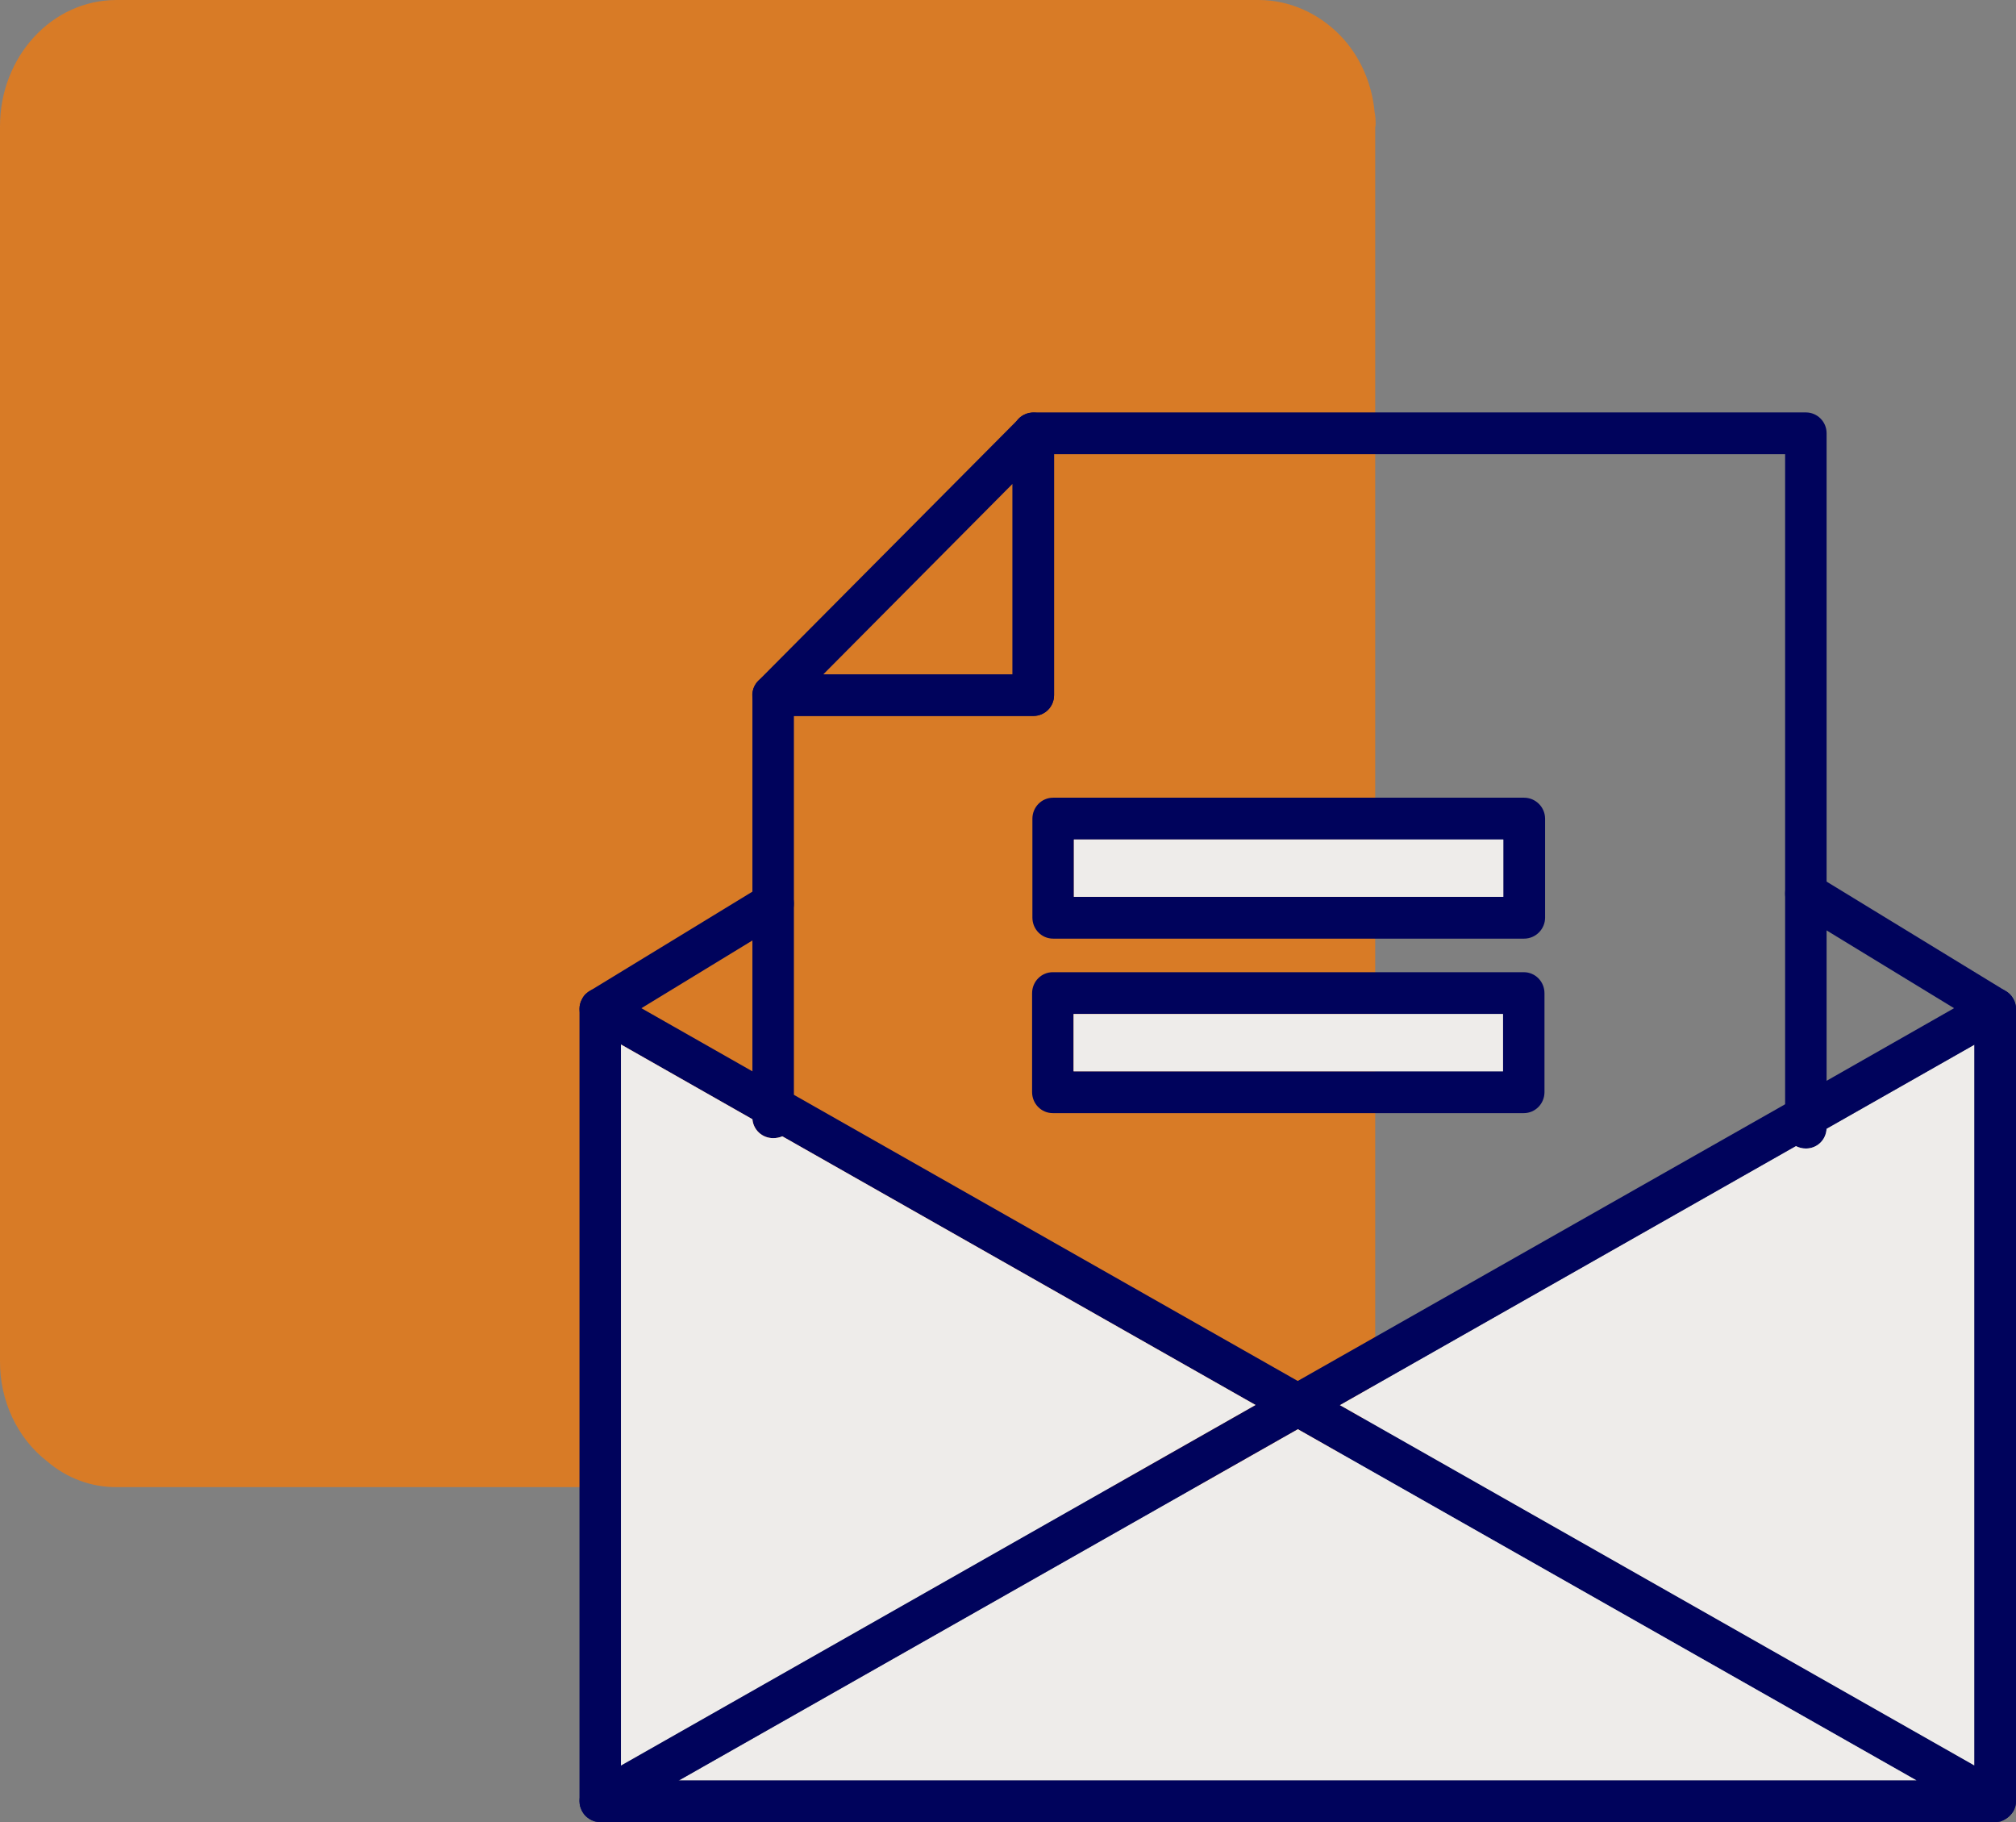
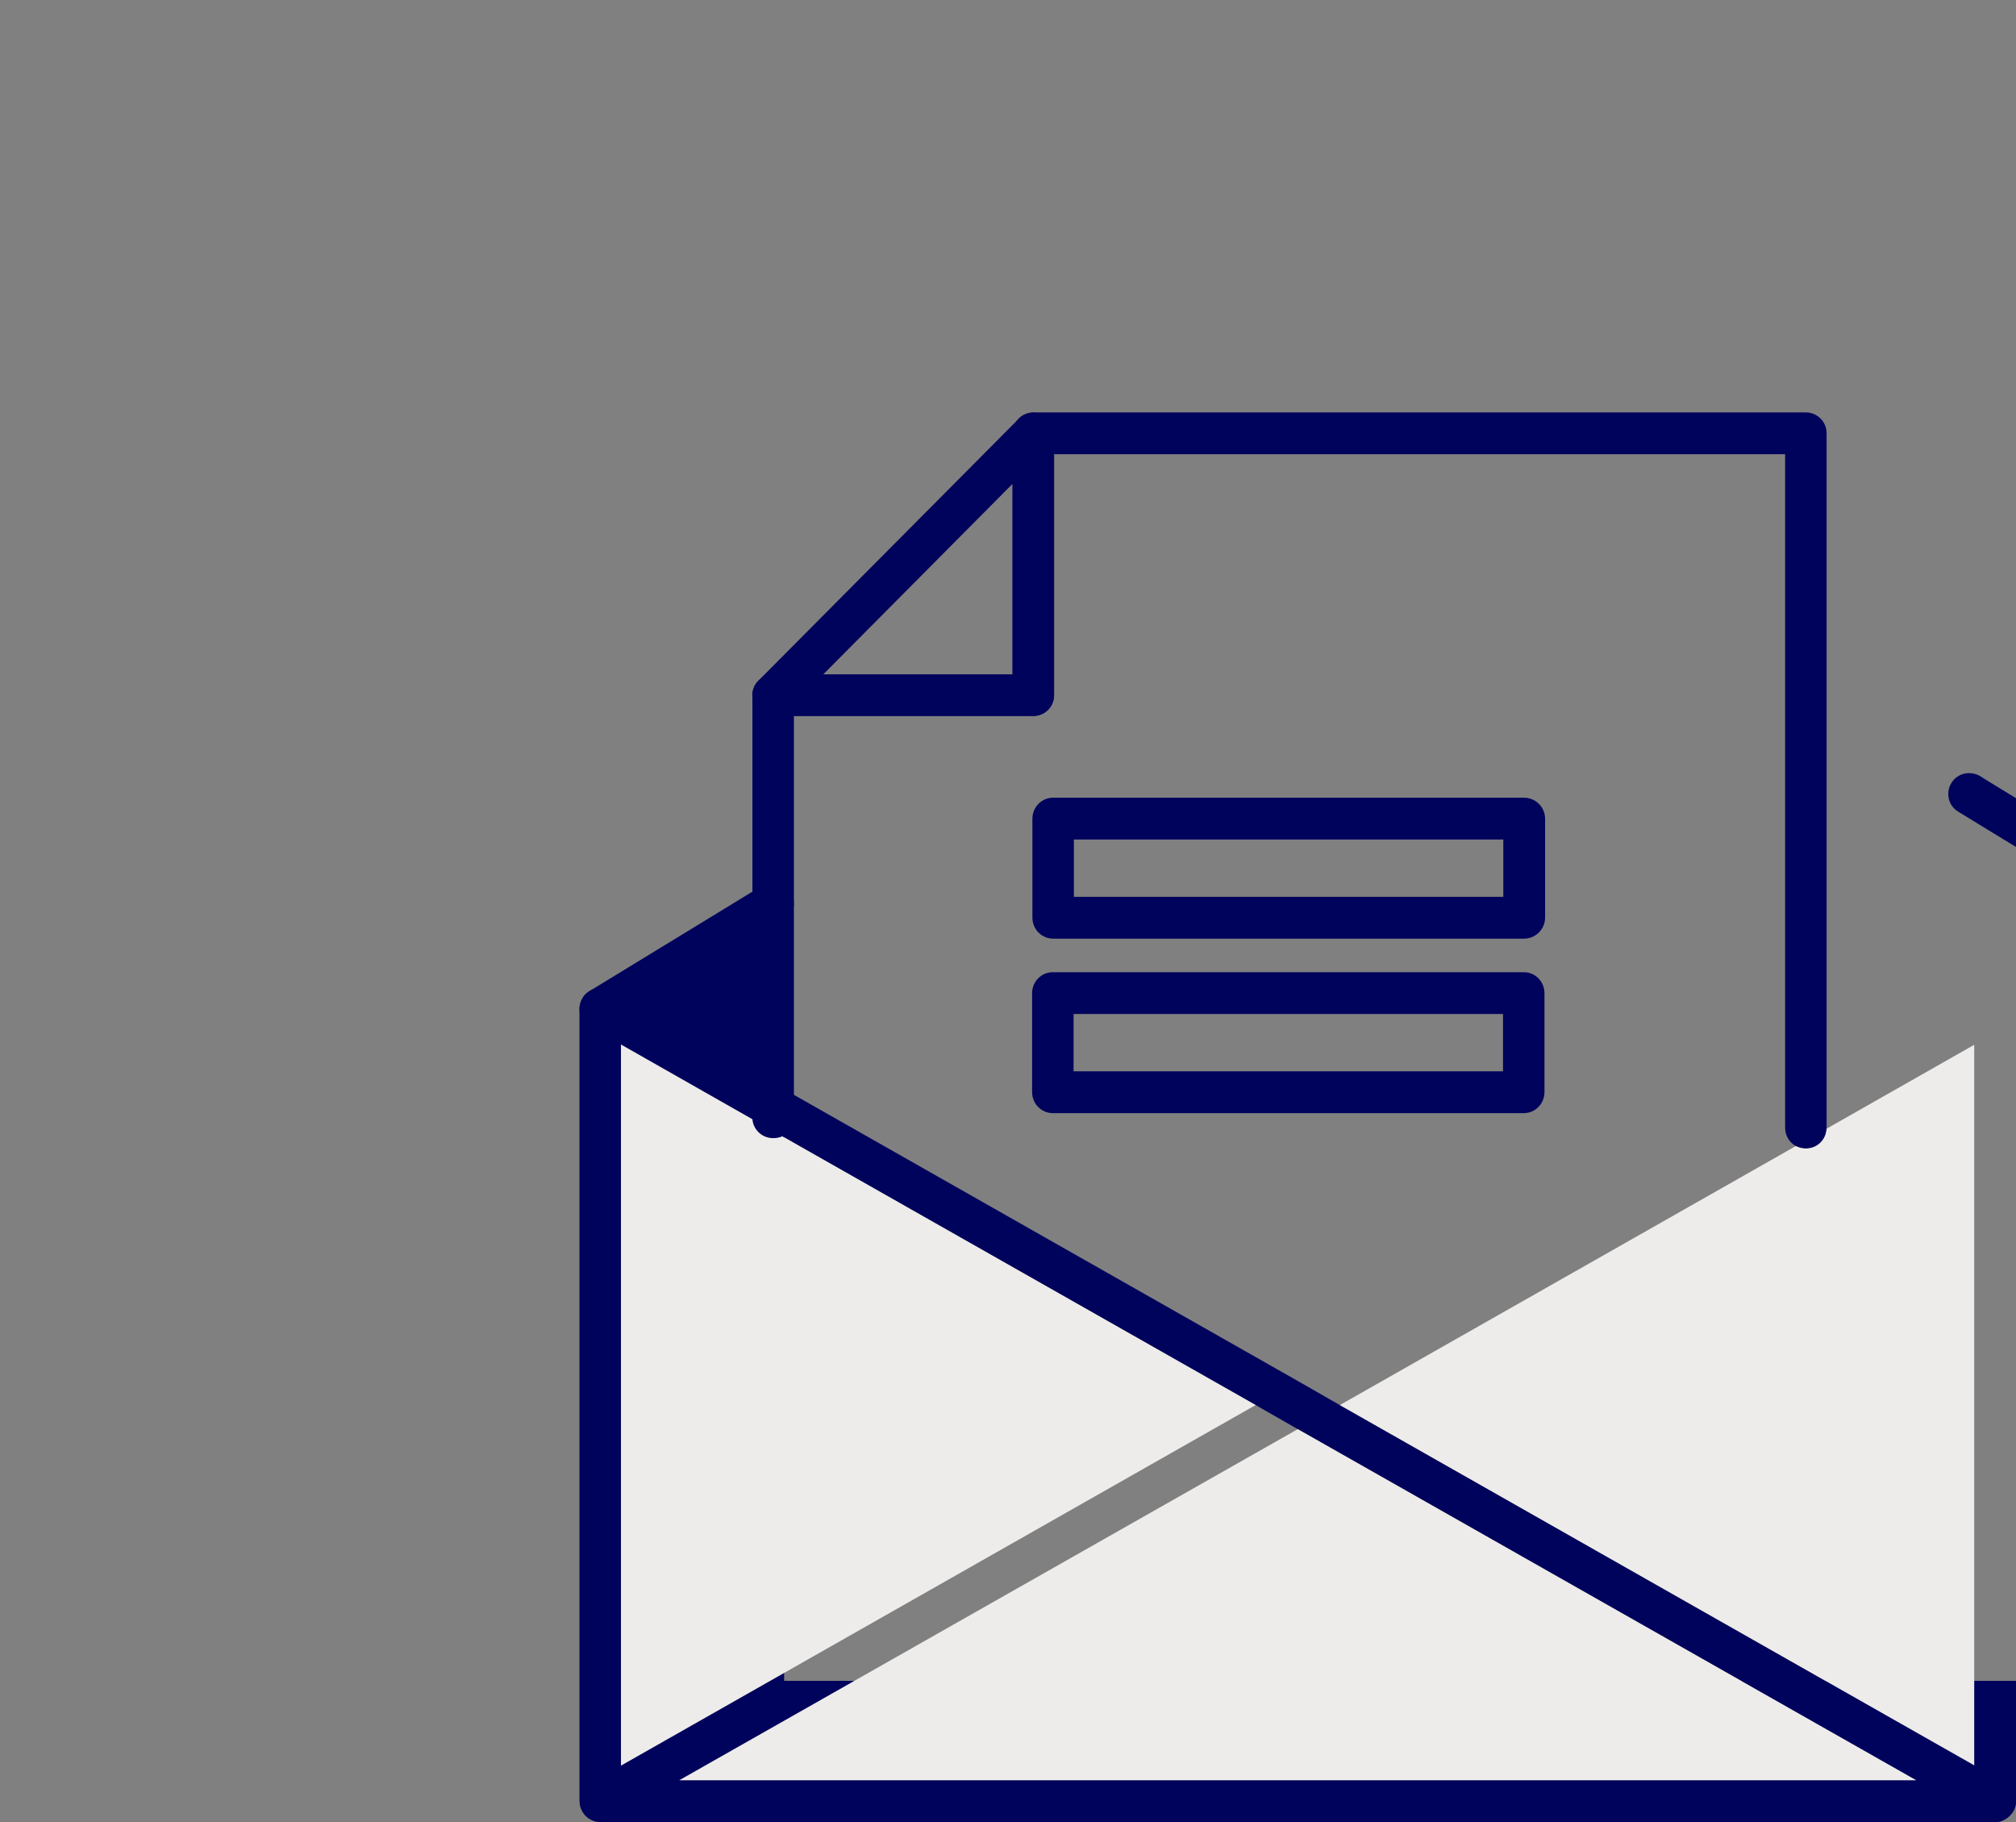
<svg xmlns="http://www.w3.org/2000/svg" id="Calque_2" viewBox="0 0 66.1 59.73">
  <rect x="0" y="0" width="66.1" height="59.73" fill="#808080" stroke="none" />
  <defs>
    <style>.cls-1{fill:#00035c;}.cls-2{fill:#eeecea;}.cls-3{fill:#fe7900;}.cls-4{opacity:.7;}</style>
  </defs>
  <g id="menu">
    <g class="cls-4">
-       <path id="Tracé_115" class="cls-3" d="M45.09,4.14V44.61c.01,1.3-.56,2.53-1.53,3.29-.65,.56-1.46,.86-2.29,.85H3.84c-.84,.01-1.65-.29-2.3-.85C.56,47.14-.01,45.91,0,44.61V4.14C0,1.86,1.7,0,3.82,0c0,0,.01,0,.02,0H41.27c.99,0,1.95,.42,2.67,1.16,.64,.66,1.04,1.55,1.13,2.51,.03,.16,.04,.32,.03,.48" />
-     </g>
+       </g>
    <path class="cls-1" d="M59.89,14.2v22.8c-.02,.37-.31,.65-.68,.65-.12,0-.23-.03-.33-.08-.21-.12-.35-.34-.35-.6V14.89h-23.97v7.9c0,.38-.3,.68-.68,.68h-7.85v13.16c0,.27-.15,.5-.38,.62-.09,.04-.19,.06-.3,.06-.36,0-.65-.27-.68-.62v-13.9c0-.18,.07-.35,.2-.48,.12-.12,.29-.2,.48-.2h7.85v-7.91c0-.19,.08-.35,.2-.48,.13-.13,.31-.2,.49-.2h25.32c.38,0,.68,.31,.68,.68Z" />
    <path class="cls-1" d="M33.88,23.47h-8.53c-.28,0-.52-.17-.63-.42-.11-.25-.05-.55,.15-.74l8.53-8.58c.19-.2,.49-.26,.74-.15,.26,.11,.42,.35,.42,.63v8.58c0,.38-.31,.68-.68,.68Zm-6.89-1.36h6.21v-6.25l-6.21,6.25Z" />
-     <path class="cls-1" d="M66.1,33.07v25.97c0,.06-.01,.12-.02,.17-.02,.06-.04,.12-.07,.17-.07,.11-.16,.2-.27,.26-.05,.03-.1,.05-.15,.07-.06,.01-.11,.02-.17,.02H19.68c-.06,0-.12-.01-.17-.02-.17-.05-.33-.16-.42-.33-.03-.05-.05-.11-.07-.17-.01-.05-.02-.11-.02-.17v-25.97c0-.11,.03-.23,.09-.33,.06-.12,.16-.21,.27-.27l5.31-3.24,.32-.2c.33-.19,.75-.09,.94,.23,.07,.11,.1,.24,.1,.36,0,.23-.11,.45-.32,.58l-1.04,.63-3.64,2.22-.67,.41v24.9h44.37v-24.9l-.66-.41-4.18-2.55-1.03-.63c-.22-.13-.33-.35-.33-.58,0-.13,.03-.25,.1-.36,.19-.32,.61-.42,.94-.23l.32,.2,5.86,3.58c.11,.06,.2,.15,.26,.26,.06,.1,.09,.22,.09,.33Z" />
+     <path class="cls-1" d="M66.1,33.07v25.97c0,.06-.01,.12-.02,.17-.02,.06-.04,.12-.07,.17-.07,.11-.16,.2-.27,.26-.05,.03-.1,.05-.15,.07-.06,.01-.11,.02-.17,.02H19.68c-.06,0-.12-.01-.17-.02-.17-.05-.33-.16-.42-.33-.03-.05-.05-.11-.07-.17-.01-.05-.02-.11-.02-.17v-25.97c0-.11,.03-.23,.09-.33,.06-.12,.16-.21,.27-.27l5.31-3.24,.32-.2c.33-.19,.75-.09,.94,.23,.07,.11,.1,.24,.1,.36,0,.23-.11,.45-.32,.58v24.9h44.37v-24.9l-.66-.41-4.18-2.55-1.03-.63c-.22-.13-.33-.35-.33-.58,0-.13,.03-.25,.1-.36,.19-.32,.61-.42,.94-.23l.32,.2,5.86,3.58c.11,.06,.2,.15,.26,.26,.06,.1,.09,.22,.09,.33Z" />
    <path class="cls-1" d="M66.1,59.04c0,.06-.01,.12-.02,.17-.02,.06-.04,.12-.07,.17-.07,.11-.16,.2-.27,.26-.05,.03-.1,.05-.15,.07-.06,.01-.11,.02-.17,.02-.12,0-.23-.03-.34-.09l-2.25-1.28-20.28-11.51-1.38-.79-15.52-8.81-.98-.56-4.31-2.45-1.01-.57c-.22-.13-.35-.36-.35-.6,0-.11,.03-.23,.09-.33,.06-.12,.16-.21,.27-.27,.2-.11,.45-.11,.66,.01l1.01,.57,3.64,2.07,1.36,.77,16.52,9.38,1.38,.79,20.8,11.81,1.02,.58c.22,.13,.35,.36,.35,.59Z" />
    <g>
      <path class="cls-2" d="M41.17,46.06l-20.81,11.82v-23.64l4.31,2.45c.03,.35,.32,.62,.68,.62,.11,0,.21-.02,.3-.06l15.52,8.81Z" />
      <polygon class="cls-2" points="62.83 58.36 22.27 58.36 42.55 46.85 62.83 58.36" />
      <path class="cls-2" d="M64.73,34.25v23.62l-20.8-11.81,14.95-8.49c.1,.05,.21,.08,.33,.08,.37,0,.66-.28,.68-.65l4.84-2.75Z" />
-       <path class="cls-1" d="M66.1,33.07c0,.24-.13,.47-.35,.6l-1.02,.58-4.84,2.75-1.01,.57-14.95,8.49-1.38,.79-20.28,11.51-2.25,1.28c-.11,.06-.22,.09-.34,.09-.06,0-.12-.01-.17-.02-.17-.05-.33-.16-.42-.33-.03-.05-.05-.11-.07-.17-.01-.05-.02-.11-.02-.17,0-.23,.13-.46,.35-.59l1.01-.57,20.81-11.82,1.38-.79,15.98-9.07,1.36-.77,4.18-2.38,1.01-.57c.22-.13,.47-.12,.67,0,.11,.06,.2,.15,.26,.26,.06,.1,.09,.22,.09,.33Z" />
    </g>
    <g>
      <path class="cls-1" d="M49.97,26.15h-15.44c-.38,0-.68,.31-.68,.69v3.24c0,.38,.3,.69,.68,.69h15.44c.38,0,.69-.31,.69-.69v-3.24c0-.38-.31-.69-.69-.69Zm-.68,3.25h-14.08v-1.88h14.08v1.88Z" />
-       <rect class="cls-2" x="35.21" y="27.52" width="14.08" height="1.88" />
    </g>
    <g>
      <path class="cls-1" d="M49.96,31.87h-15.44c-.38,0-.68,.31-.68,.69v3.24c0,.38,.3,.69,.68,.69h15.44c.38,0,.68-.31,.68-.69v-3.24c0-.38-.3-.69-.68-.69Zm-.68,3.25h-14.08v-1.88h14.08v1.88Z" />
-       <rect class="cls-2" x="35.2" y="33.24" width="14.08" height="1.88" />
    </g>
  </g>
</svg>